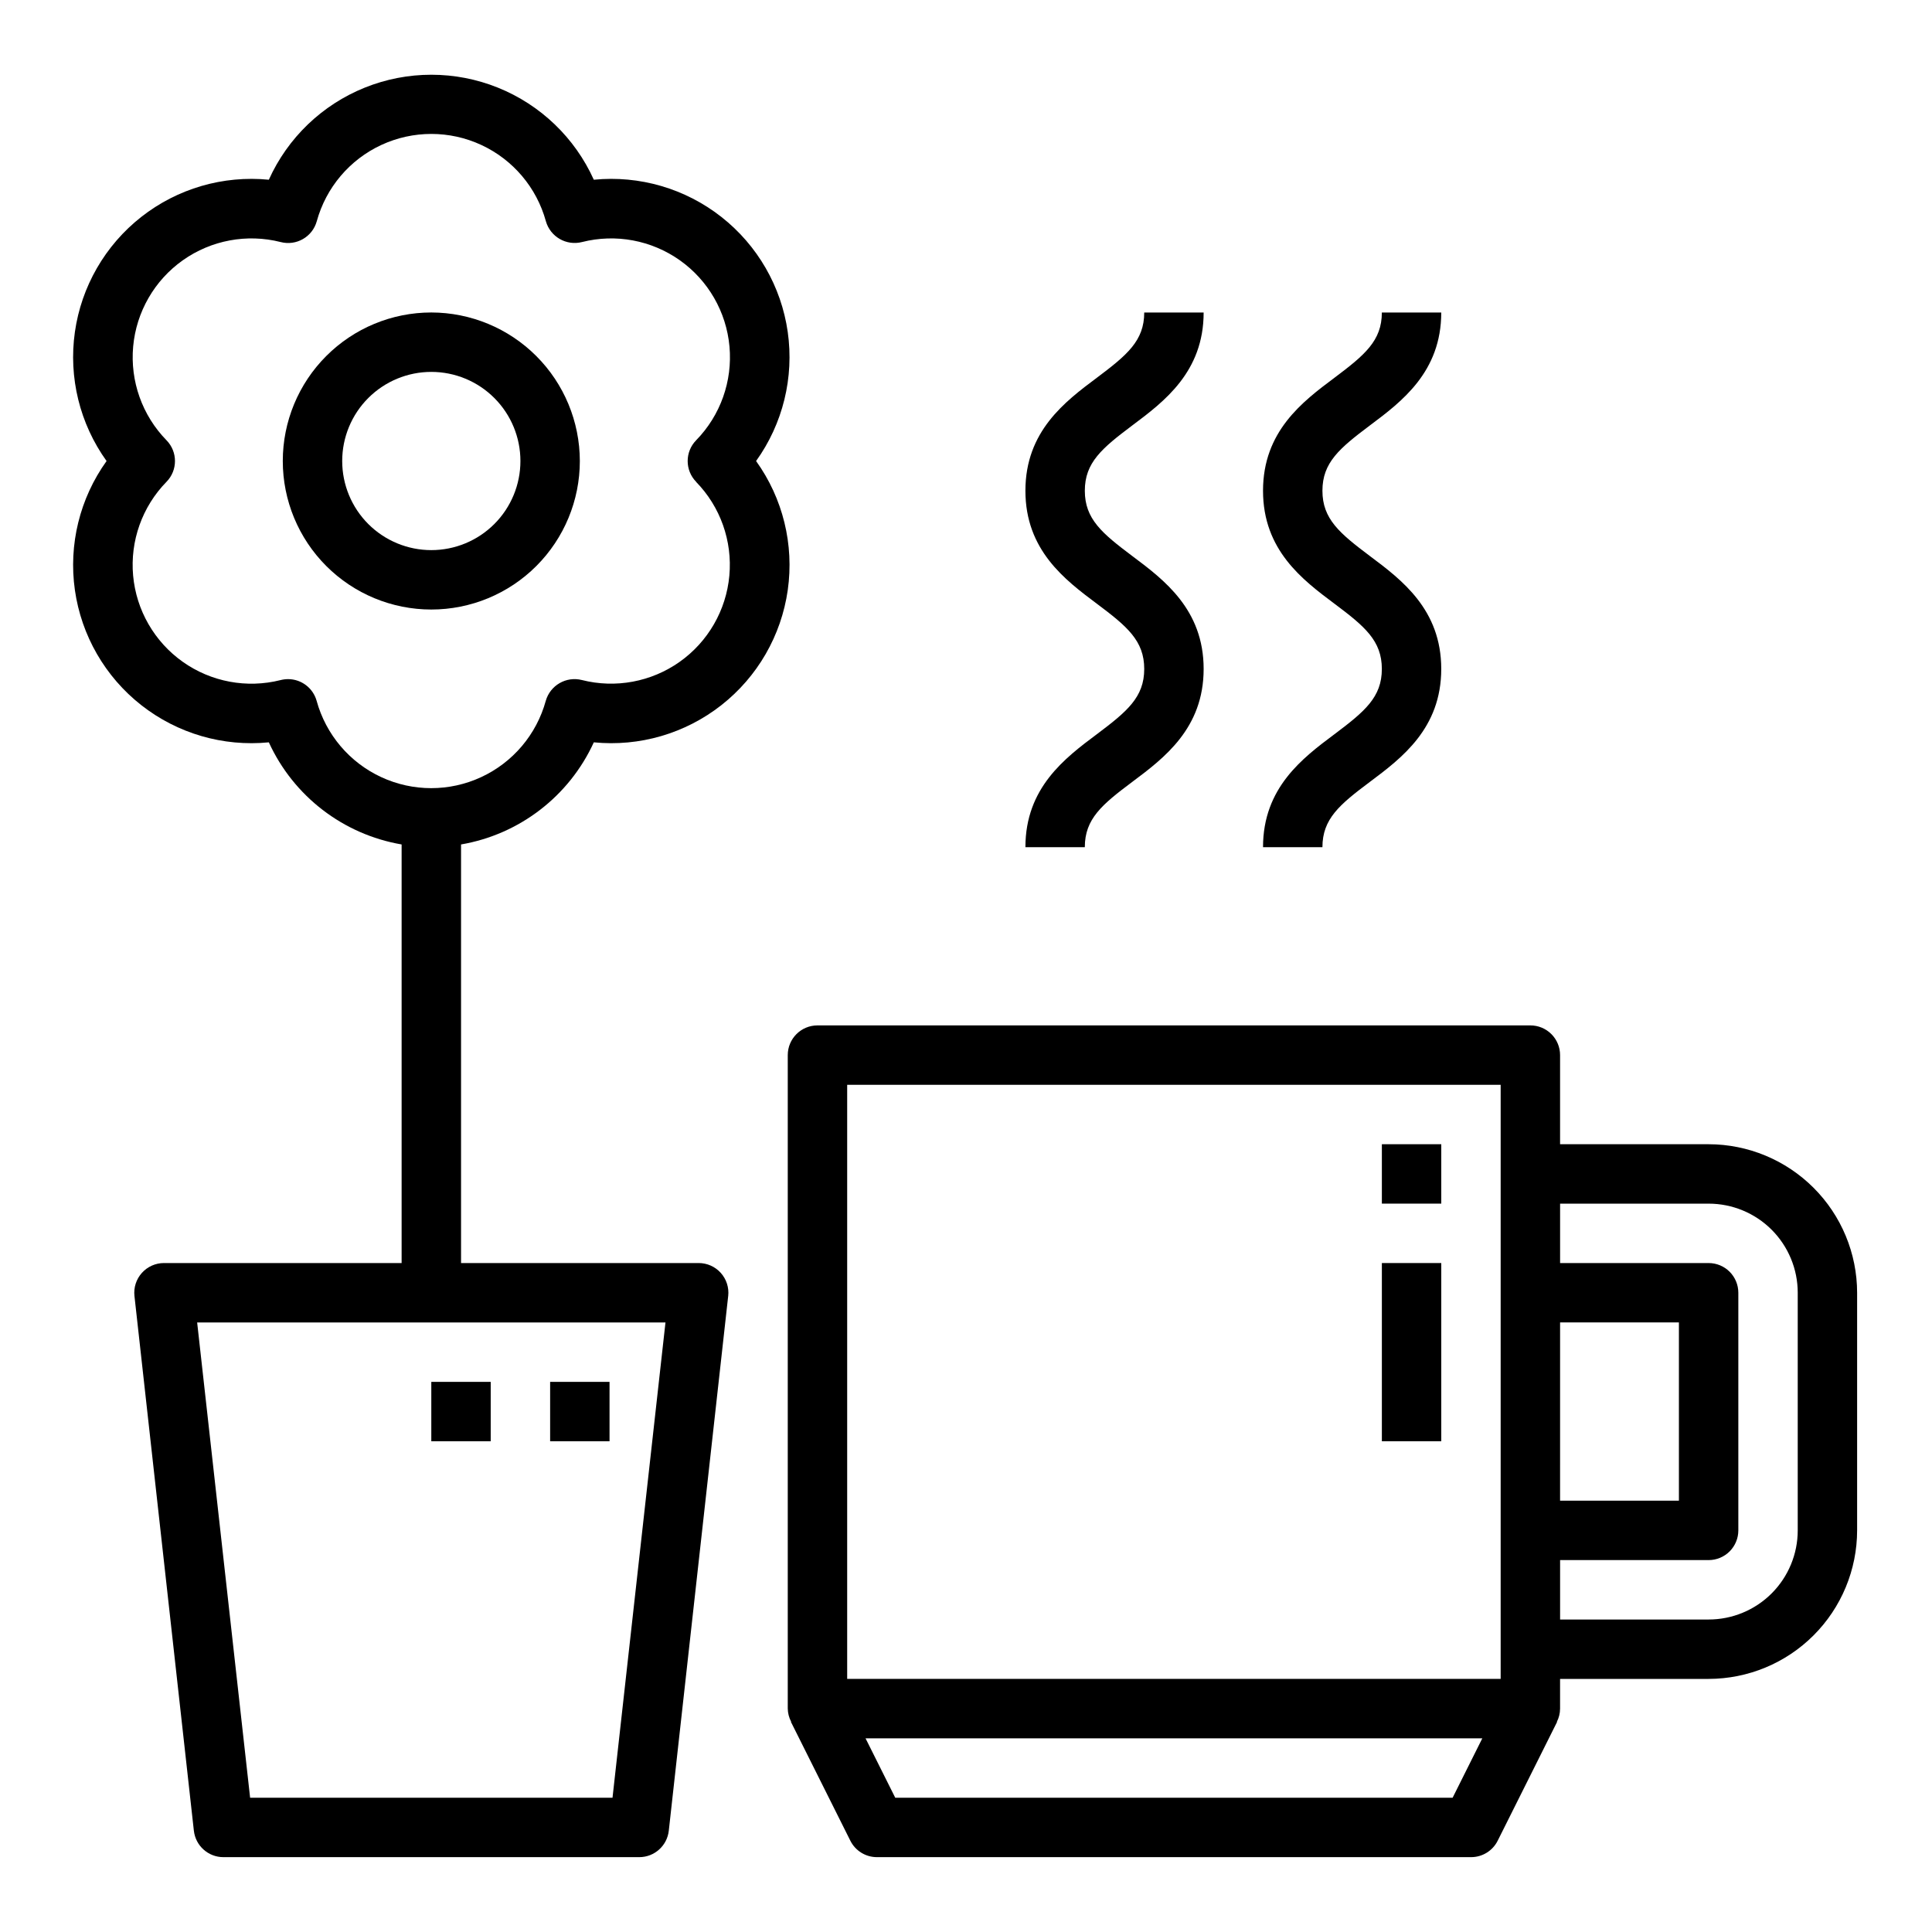
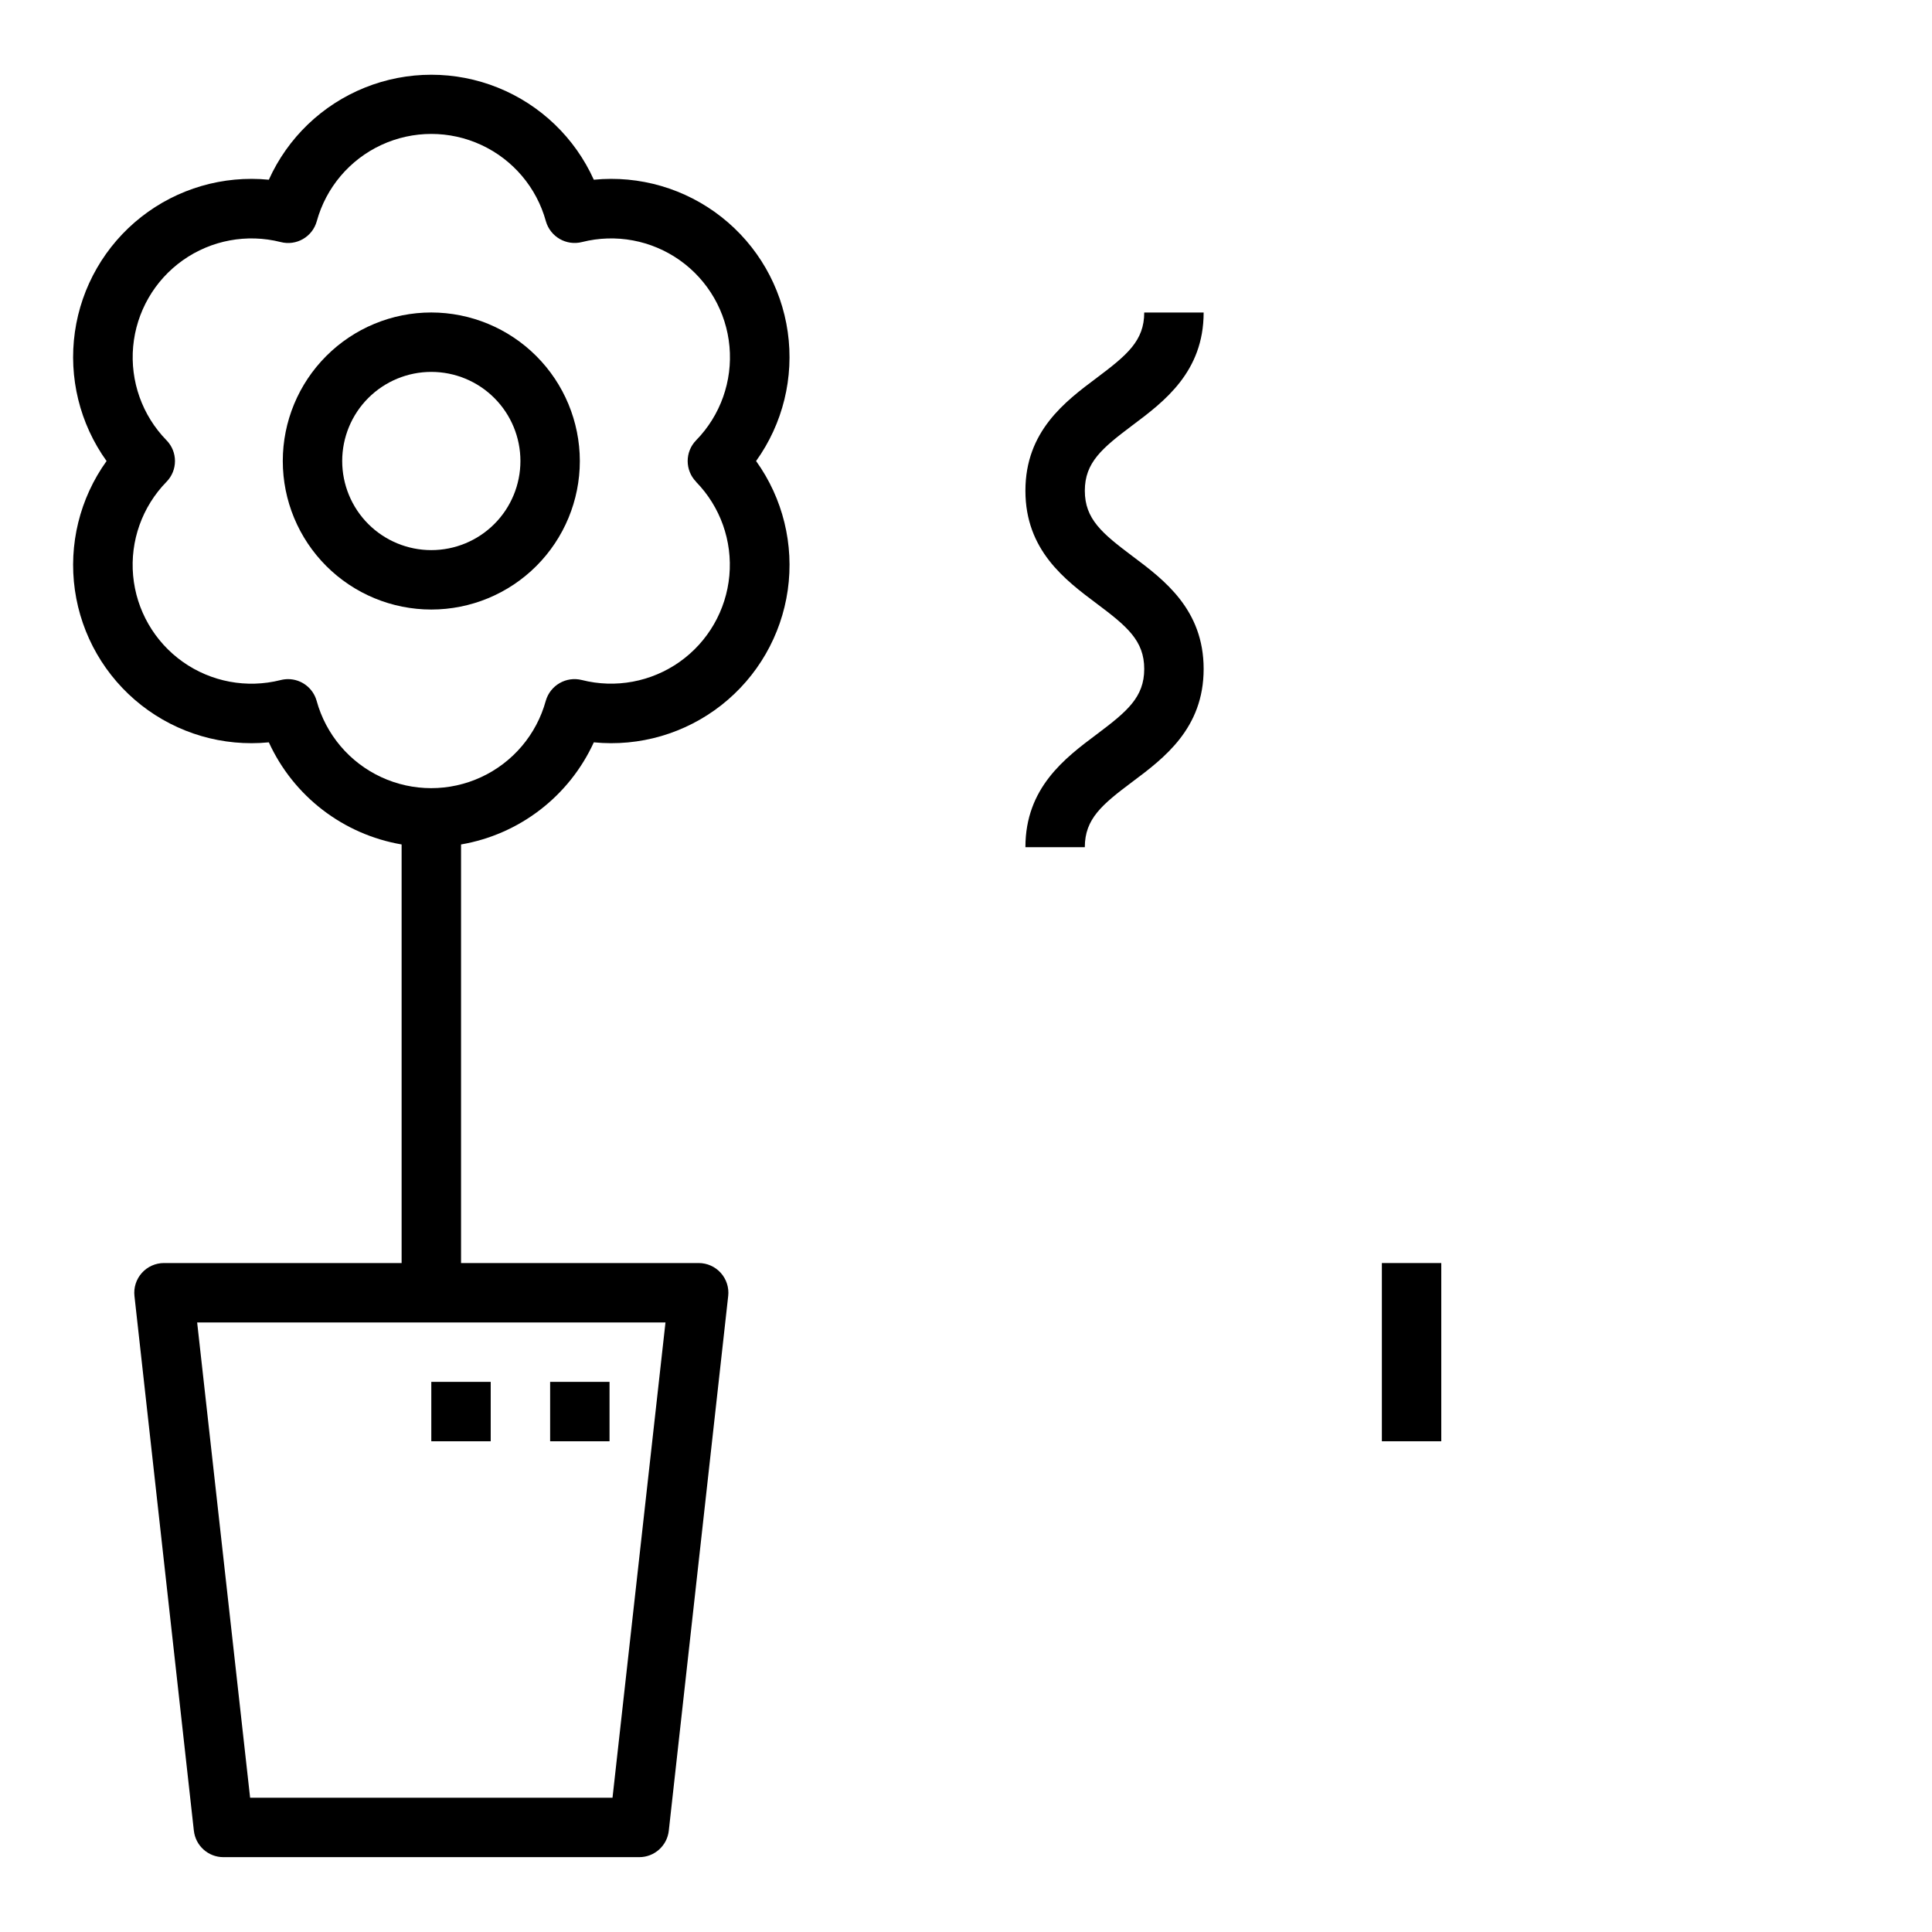
<svg xmlns="http://www.w3.org/2000/svg" fill="#000000" width="800px" height="800px" version="1.1" viewBox="144 144 512 512">
  <g>
-     <path d="m596.8 447.23h-39.363v-23.617c0-2.086-0.828-4.09-2.305-5.566-1.477-1.477-3.477-2.305-5.566-2.305h-188.93c-4.348 0-7.871 3.523-7.871 7.871v173.19c0.023 1.215 0.332 2.41 0.906 3.484h-0.078l15.742 31.488c1.324 2.684 4.055 4.383 7.047 4.387h157.44c2.996 0.016 5.742-1.672 7.082-4.356l15.742-31.488h-0.07 0.004c0.559-1.086 0.852-2.293 0.855-3.516v-7.875h39.363c10.434-0.012 20.438-4.16 27.816-11.539 7.379-7.379 11.531-17.383 11.543-27.82v-62.977c-0.012-10.434-4.164-20.438-11.543-27.816-7.379-7.379-17.383-11.531-27.816-11.543zm-39.359 47.23h31.488v47.23l-31.492 0.004zm-188.93-62.973h173.18v157.44h-173.18zm160.45 188.93h-147.71l-7.871-15.742h163.45zm91.457-70.848c0 6.266-2.488 12.27-6.914 16.699-4.43 4.43-10.438 6.918-16.699 6.918h-39.363v-15.746h39.363c2.086 0 4.09-0.828 5.566-2.305 1.473-1.477 2.305-3.477 2.305-5.566v-62.977c0-2.086-0.832-4.09-2.305-5.566-1.477-1.477-3.481-2.305-5.566-2.305h-39.363v-15.742h39.363c6.262 0 12.27 2.484 16.699 6.914 4.426 4.43 6.914 10.438 6.914 16.699z" />
    <path d="m258.3 226.81c-10.438 0-20.449 4.148-27.832 11.531-7.379 7.379-11.527 17.391-11.527 27.832 0 10.438 4.148 20.449 11.527 27.832 7.383 7.379 17.395 11.527 27.832 11.527 10.441 0 20.453-4.148 27.832-11.527 7.383-7.383 11.531-17.395 11.531-27.832-0.016-10.438-4.164-20.441-11.543-27.82-7.379-7.379-17.383-11.527-27.82-11.543zm0 62.977c-6.262 0-12.27-2.488-16.699-6.914-4.426-4.43-6.914-10.438-6.914-16.699 0-6.266 2.488-12.273 6.914-16.699 4.43-4.43 10.438-6.918 16.699-6.918 6.266 0 12.273 2.488 16.699 6.918 4.43 4.426 6.918 10.434 6.918 16.699 0 6.262-2.488 12.27-6.918 16.699-4.426 4.426-10.434 6.914-16.699 6.914z" />
    <path d="m344.37 266.18c7.102-9.891 10.105-22.145 8.391-34.195-1.715-12.055-8.016-22.98-17.594-30.5-9.574-7.519-21.684-11.051-33.801-9.855-5.012-11.113-14.125-19.859-25.434-24.41-11.312-4.551-23.945-4.551-35.254 0-11.312 4.551-20.426 13.297-25.434 24.41-12.117-1.195-24.227 2.336-33.805 9.855-9.574 7.519-15.879 18.445-17.594 30.5-1.715 12.051 1.293 24.305 8.395 34.195-7.102 9.891-10.109 22.141-8.395 34.195 1.715 12.051 8.02 22.977 17.594 30.496 9.578 7.519 21.688 11.051 33.805 9.855 6.539 14.281 19.707 24.41 35.188 27.062v110.93h-62.977c-2.238 0-4.371 0.953-5.863 2.621-1.496 1.668-2.207 3.891-1.961 6.117l15.742 141.7h0.004c0.441 3.988 3.809 7.008 7.824 7.008h110.21c4.012 0 7.383-3.019 7.824-7.008l15.742-141.7h0.004c0.246-2.227-0.469-4.449-1.961-6.117-1.492-1.668-3.625-2.621-5.867-2.621h-62.973v-110.93c15.48-2.652 28.648-12.781 35.188-27.062 12.117 1.195 24.227-2.336 33.801-9.855 9.578-7.519 15.879-18.445 17.594-30.496 1.715-12.055-1.289-24.305-8.391-34.195zm-38.047 354.24h-96.039l-14.035-125.95h124.11zm22.137-348.73c6.438 6.594 9.664 15.672 8.828 24.848-0.832 9.176-5.644 17.527-13.164 22.852-7.519 5.324-16.992 7.086-25.922 4.824-4.156-1.047-8.387 1.395-9.566 5.512-2.453 8.93-8.715 16.324-17.117 20.219-8.398 3.898-18.09 3.898-26.492 0-8.402-3.894-14.66-11.289-17.117-20.219-0.949-3.398-4.043-5.746-7.57-5.75-0.672 0.004-1.34 0.09-1.992 0.254-8.934 2.254-18.402 0.484-25.918-4.844s-12.32-13.68-13.152-22.852c-0.828-9.176 2.402-18.254 8.84-24.844 3.004-3.059 3.004-7.957 0-11.02-6.434-6.594-9.66-15.672-8.828-24.848 0.836-9.176 5.644-17.527 13.164-22.852 7.519-5.32 16.996-7.086 25.926-4.824 4.156 1.082 8.414-1.371 9.566-5.508 2.453-8.93 8.711-16.328 17.113-20.223 8.402-3.898 18.094-3.898 26.492 0 8.402 3.894 14.664 11.293 17.117 20.223 1.176 4.117 5.41 6.559 9.566 5.508 8.93-2.262 18.402-0.496 25.922 4.824 7.519 5.324 12.332 13.676 13.164 22.852 0.836 9.176-2.391 18.254-8.828 24.848-3 3.062-3 7.961 0 11.02z" />
    <path d="m434.64 338.6c-8.418 6.297-18.895 14.168-18.895 29.914h15.742c0-7.512 4.551-11.297 12.594-17.32 8.418-6.297 18.898-14.168 18.898-29.914 0-15.742-10.477-23.617-18.895-29.914-8.047-6.043-12.594-9.832-12.594-17.316s4.551-11.273 12.594-17.32c8.414-6.297 18.895-14.168 18.895-29.914h-15.746c0 7.504-4.551 11.281-12.594 17.32-8.418 6.297-18.895 14.168-18.895 29.914 0 15.742 10.477 23.617 18.895 29.914 8.055 6.031 12.594 9.816 12.594 17.32 0 7.5-4.551 11.277-12.594 17.316z" />
-     <path d="m497.61 338.6c-8.418 6.297-18.895 14.168-18.895 29.914h15.742c0-7.512 4.551-11.297 12.594-17.32 8.418-6.297 18.895-14.168 18.895-29.914 0-15.742-10.477-23.617-18.895-29.914-8.043-6.043-12.594-9.832-12.594-17.316s4.551-11.273 12.594-17.32c8.418-6.297 18.895-14.168 18.895-29.914h-15.742c0 7.504-4.551 11.281-12.594 17.32-8.418 6.297-18.895 14.168-18.895 29.914 0 15.742 10.477 23.617 18.895 29.914 8.055 6.031 12.594 9.816 12.594 17.32 0 7.5-4.551 11.277-12.594 17.316z" />
-     <path d="m510.21 447.23h15.742v15.742h-15.742z" />
    <path d="m510.21 478.72h15.742v47.23h-15.742z" />
    <path d="m289.79 510.21h15.742v15.742h-15.742z" />
    <path d="m258.3 510.21h15.742v15.742h-15.742z" />
  </g>
</svg>